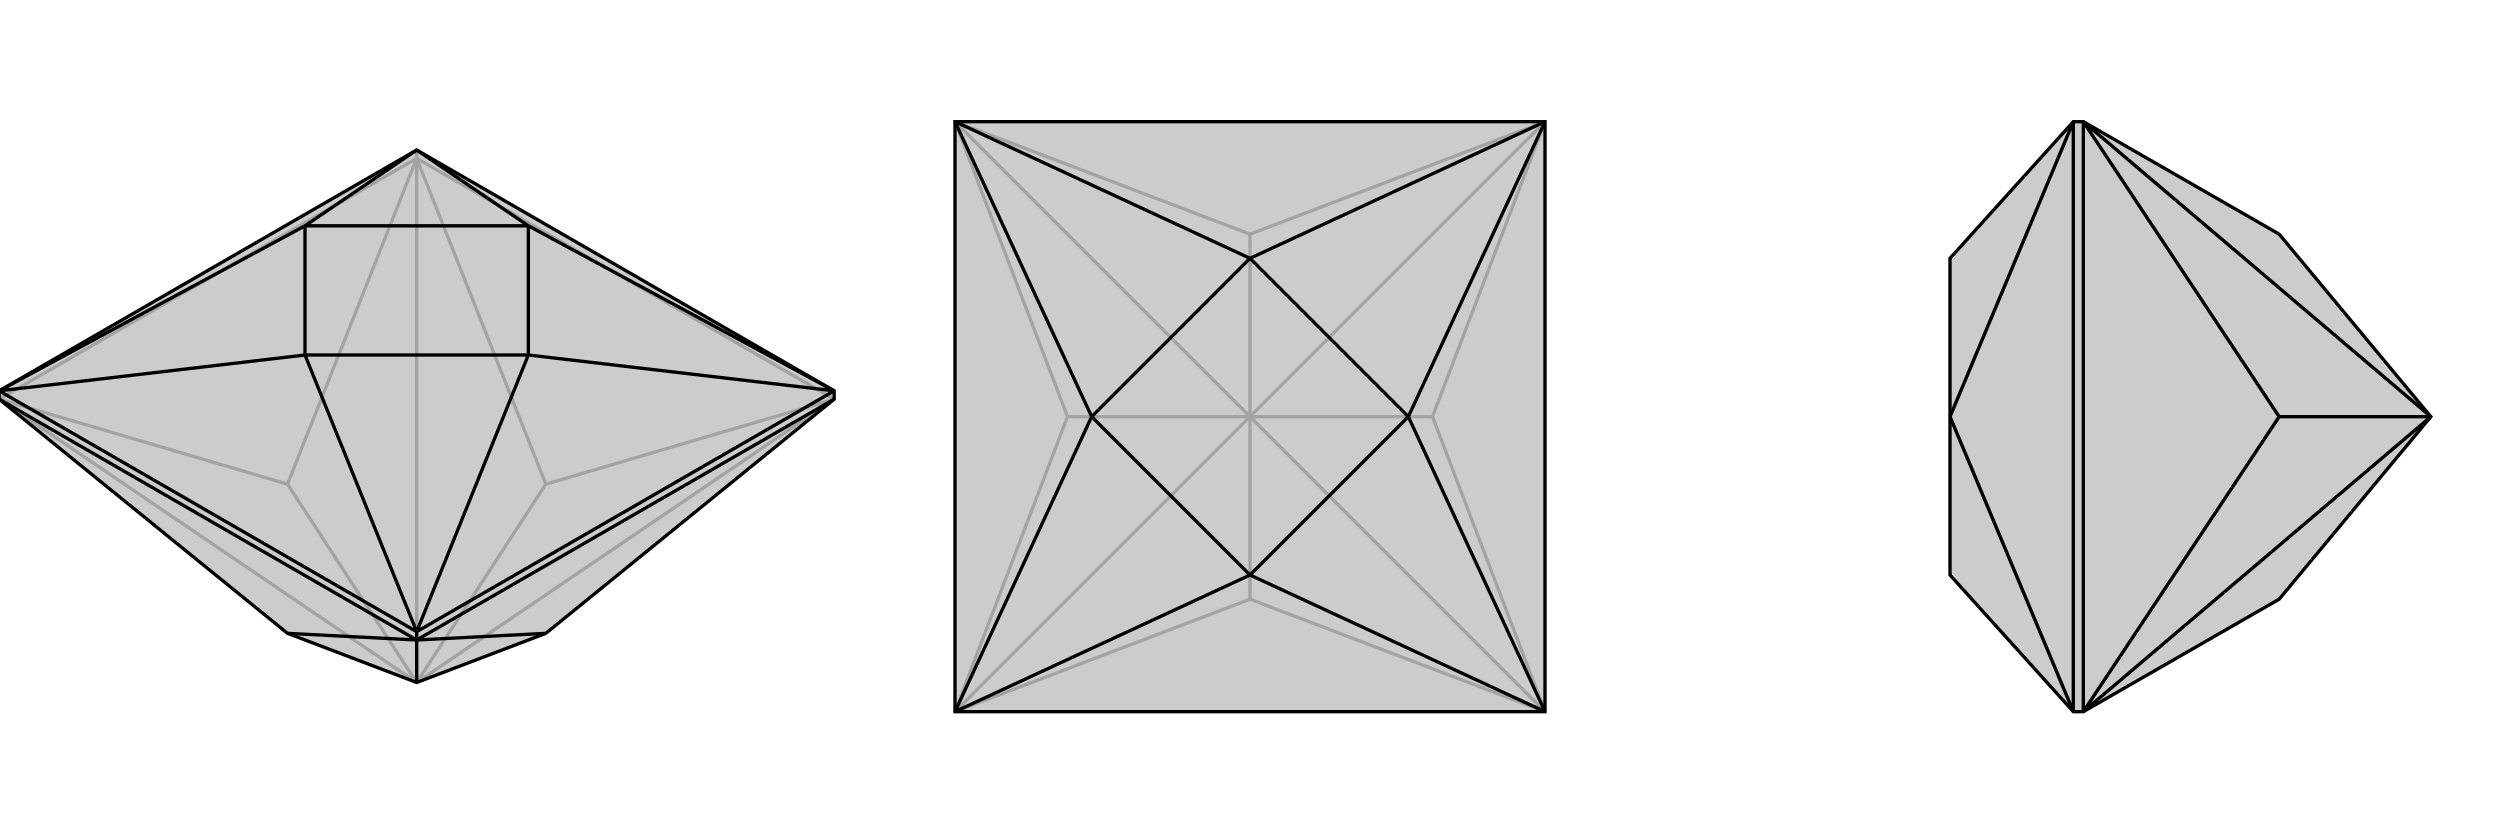
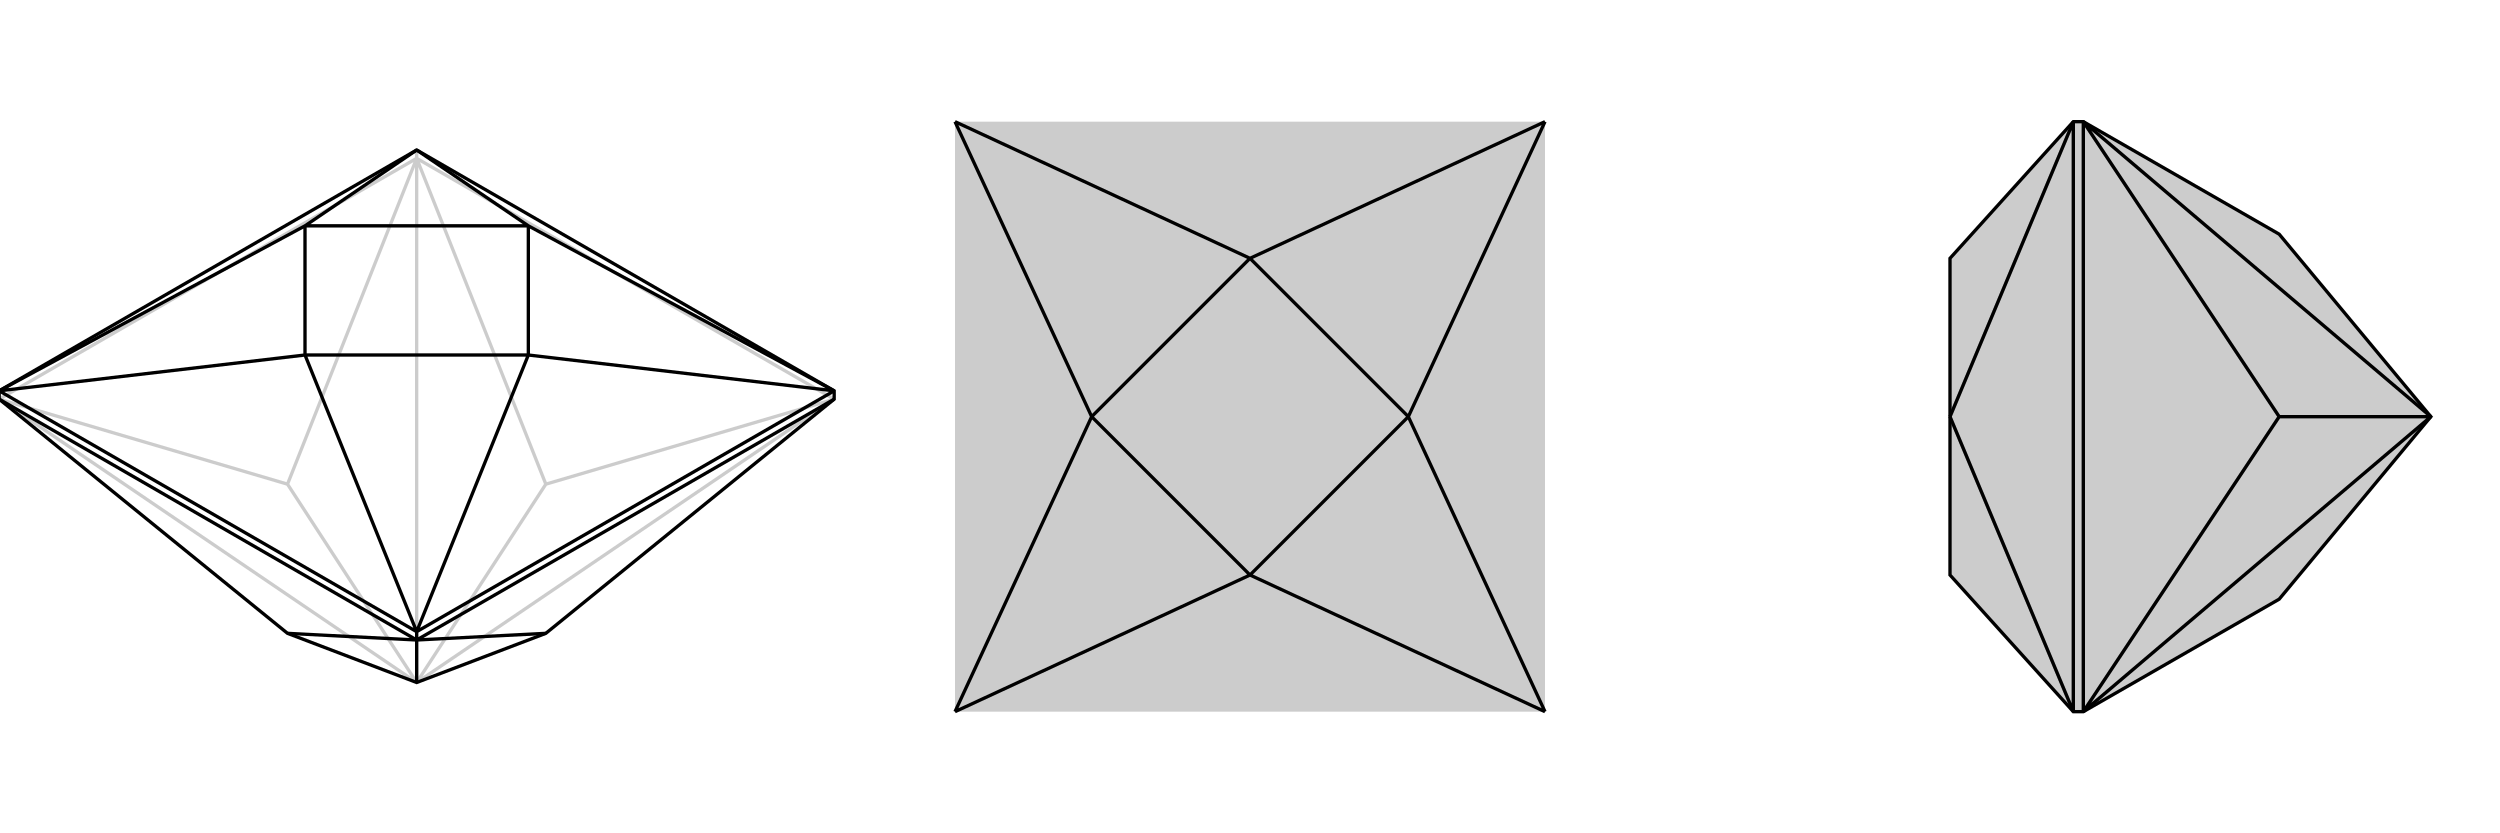
<svg xmlns="http://www.w3.org/2000/svg" viewBox="0 0 3000 1000">
  <g stroke="currentColor" stroke-width="4" fill="none" transform="translate(0 -21)">
-     <path fill="currentColor" stroke="none" fill-opacity=".2" d="M345,781L500,840L655,781L1001,500L1001,490L500,201L-1,490L-1,500z" />
    <path stroke-opacity=".2" d="M500,211L500,201M1001,500L500,840M500,840L655,602M-1,500L500,840M500,840L500,211M500,840L345,602M1001,500L500,211M500,211L655,602M1001,500L655,602M-1,500L500,211M-1,500L345,602M500,211L345,602" />
    <path d="M345,781L500,840L655,781L1001,500L1001,490L500,201L-1,490L-1,500z" />
    <path d="M500,789L500,779M500,789L500,840M500,789L-1,500M500,789L345,781M500,789L1001,500M500,789L655,781M1001,490L500,779M500,779L-1,490M500,201L634,292M500,201L366,292M1001,490L634,292M1001,490L634,447M500,779L634,447M500,779L366,447M-1,490L366,447M-1,490L366,292M634,292L366,292M634,292L634,447M634,447L366,447M366,292L366,447" />
  </g>
  <g stroke="currentColor" stroke-width="4" fill="none" transform="translate(1000 0)">
    <path fill="currentColor" stroke="none" fill-opacity=".2" d="M854,146L854,854L146,854L146,146z" />
-     <path stroke-opacity=".2" d="M500,500L500,719M854,854L500,500M500,500L719,500M854,146L500,500M500,500L500,281M146,854L500,500M500,500L146,146M500,500L281,500M854,854L500,719M146,854L500,719M854,146L719,500M854,854L719,500M146,146L500,281M854,146L500,281M146,854L281,500M146,146L281,500" />
-     <path d="M854,146L854,854L146,854L146,146z" />
    <path d="M146,146L500,310M146,146L310,500M854,146L500,310M854,146L690,500M854,854L690,500M854,854L500,690M146,854L500,690M146,854L310,500M500,310L310,500M500,310L690,500M690,500L500,690M310,500L500,690" />
  </g>
  <g stroke="currentColor" stroke-width="4" fill="none" transform="translate(2000 0)">
    <path fill="currentColor" stroke="none" fill-opacity=".2" d="M735,719L917,500L735,281L500,146L488,146L340,310L340,500L340,690L488,854L500,854z" />
-     <path stroke-opacity=".2" d="M500,854L917,500M917,500L500,146M917,500L735,500M500,854L500,146M500,854L735,500M500,146L735,500M488,146L488,854M488,146L340,500M488,854L340,500" />
+     <path stroke-opacity=".2" d="M500,854L917,500L500,146M917,500L735,500M500,854L500,146M500,854L735,500M500,146L735,500M488,146L488,854M488,146L340,500M488,854L340,500" />
    <path d="M735,719L917,500L735,281L500,146L488,146L340,310L340,500L340,690L488,854L500,854z" />
    <path d="M500,854L917,500M917,500L735,500M500,146L917,500M500,854L500,146M500,146L735,500M500,854L735,500M488,146L488,854M488,146L340,500M488,854L340,500" />
  </g>
</svg>